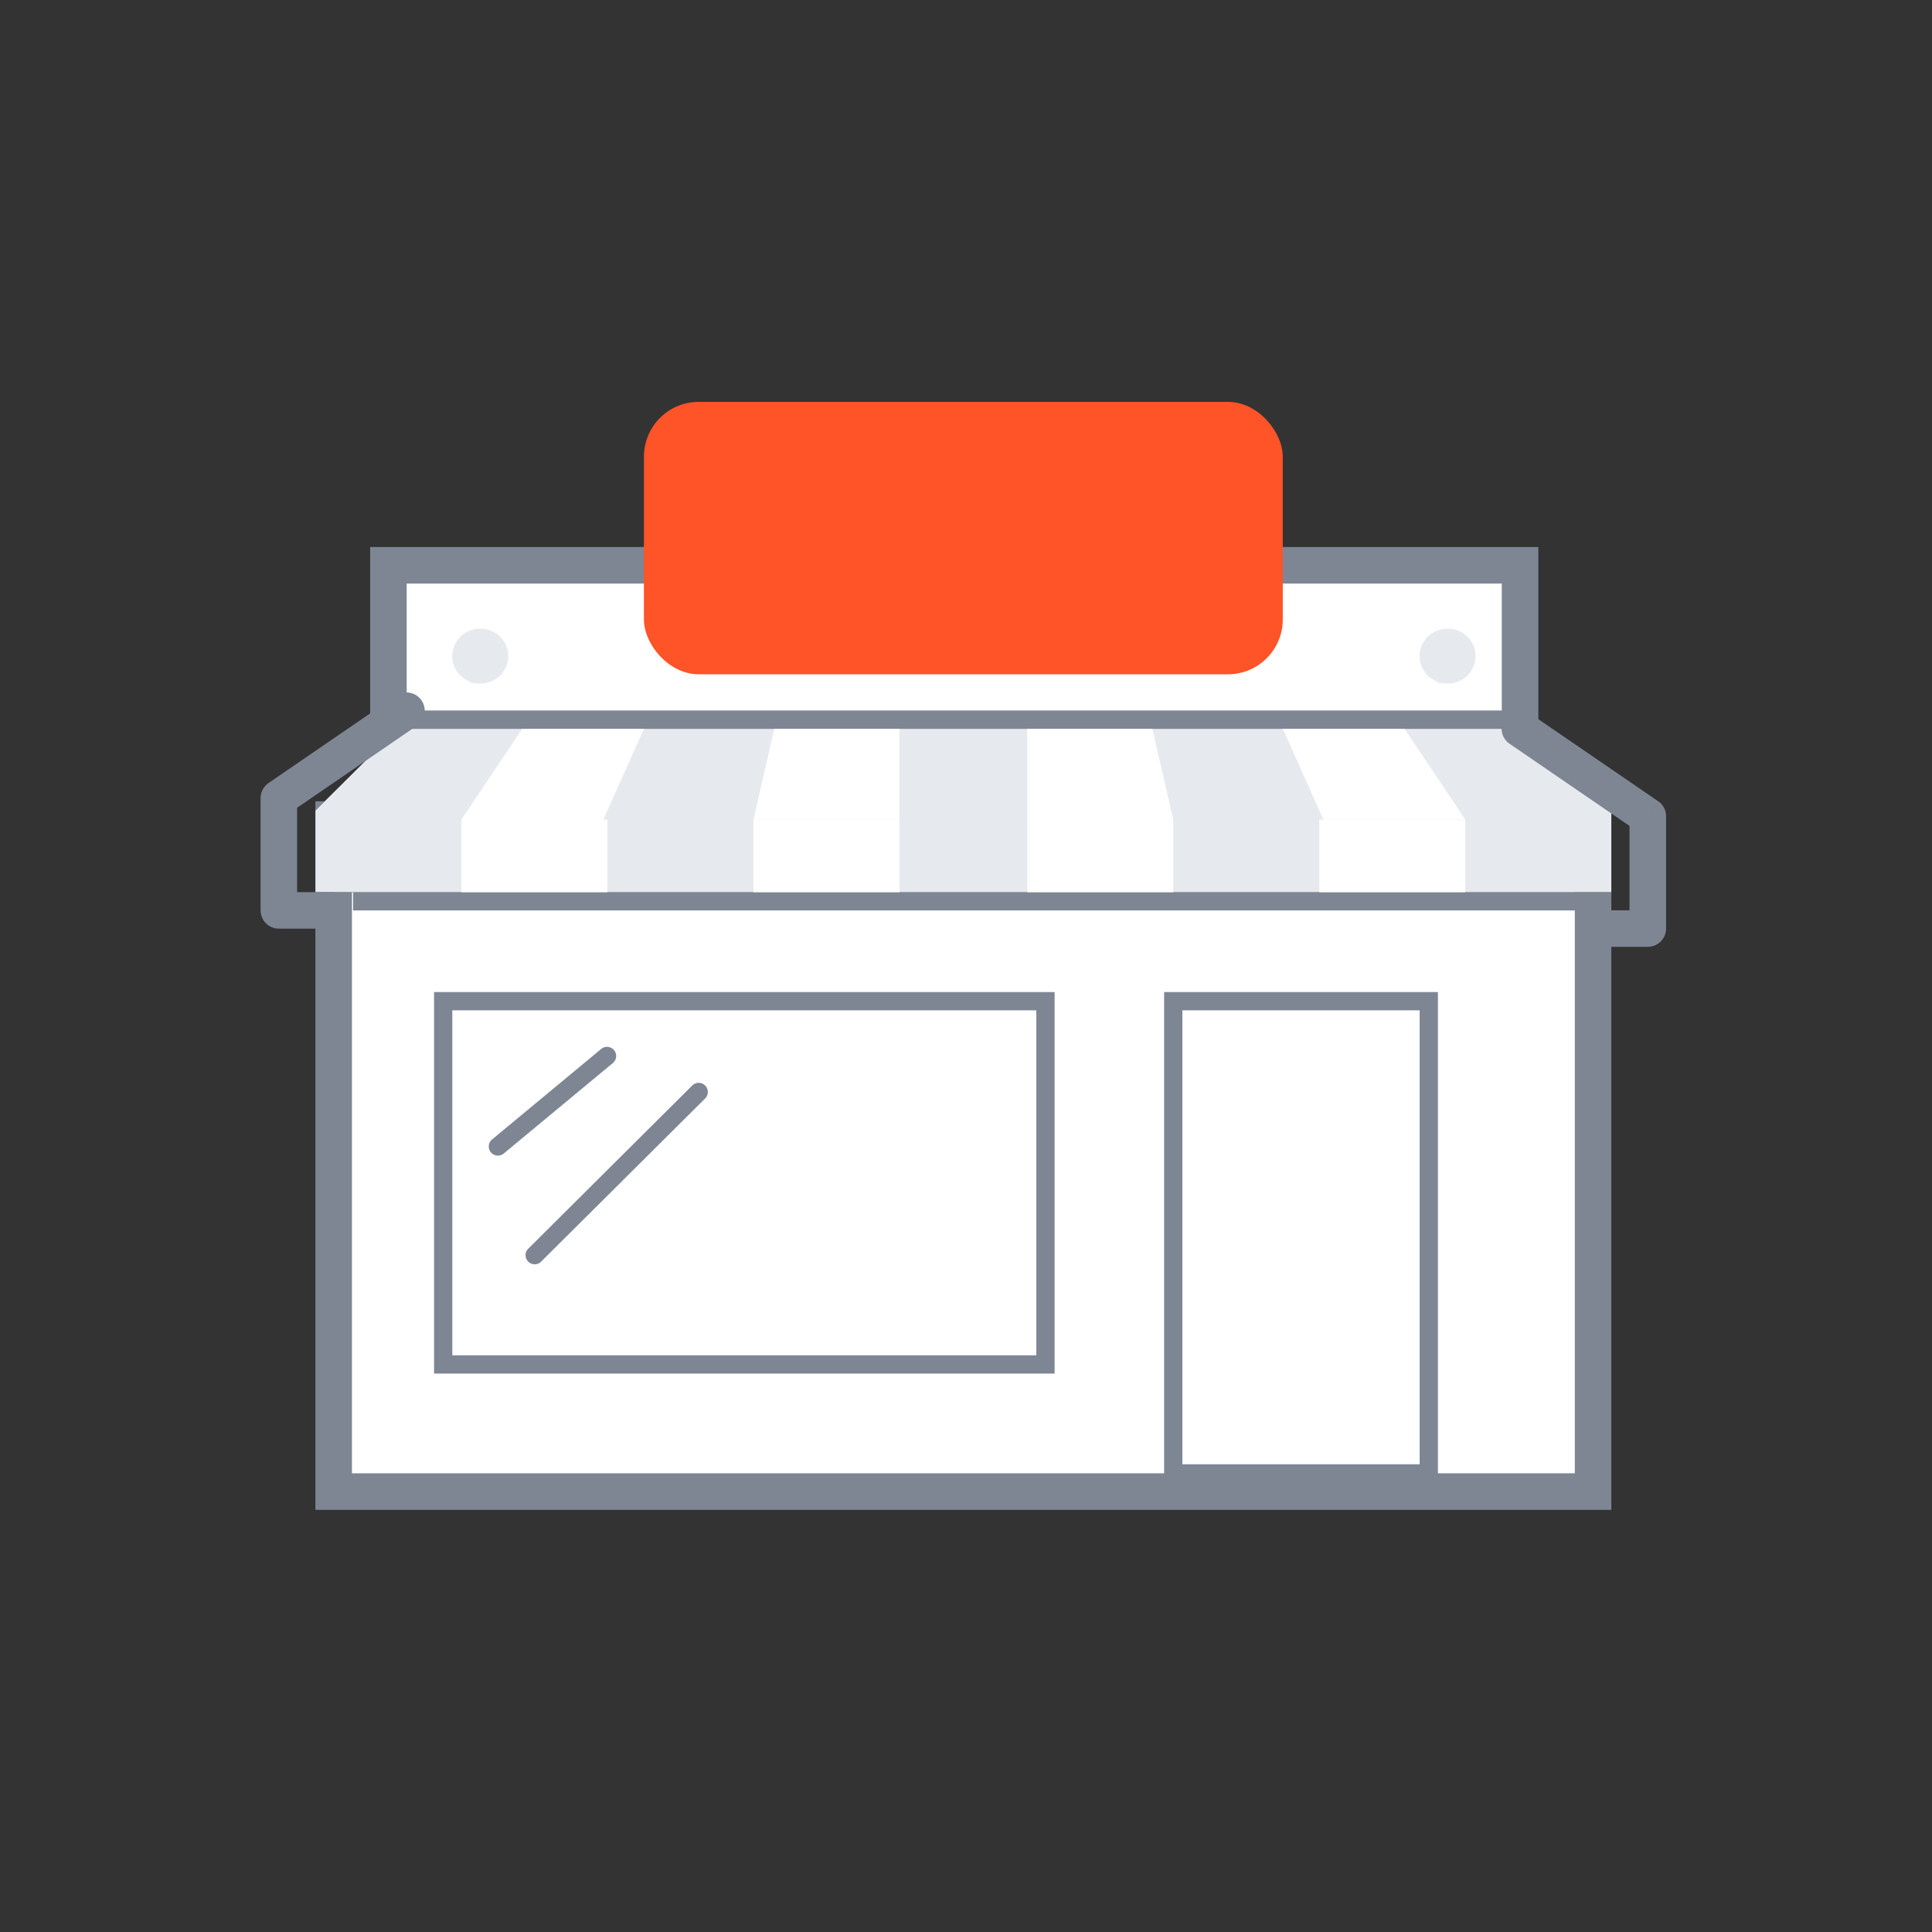
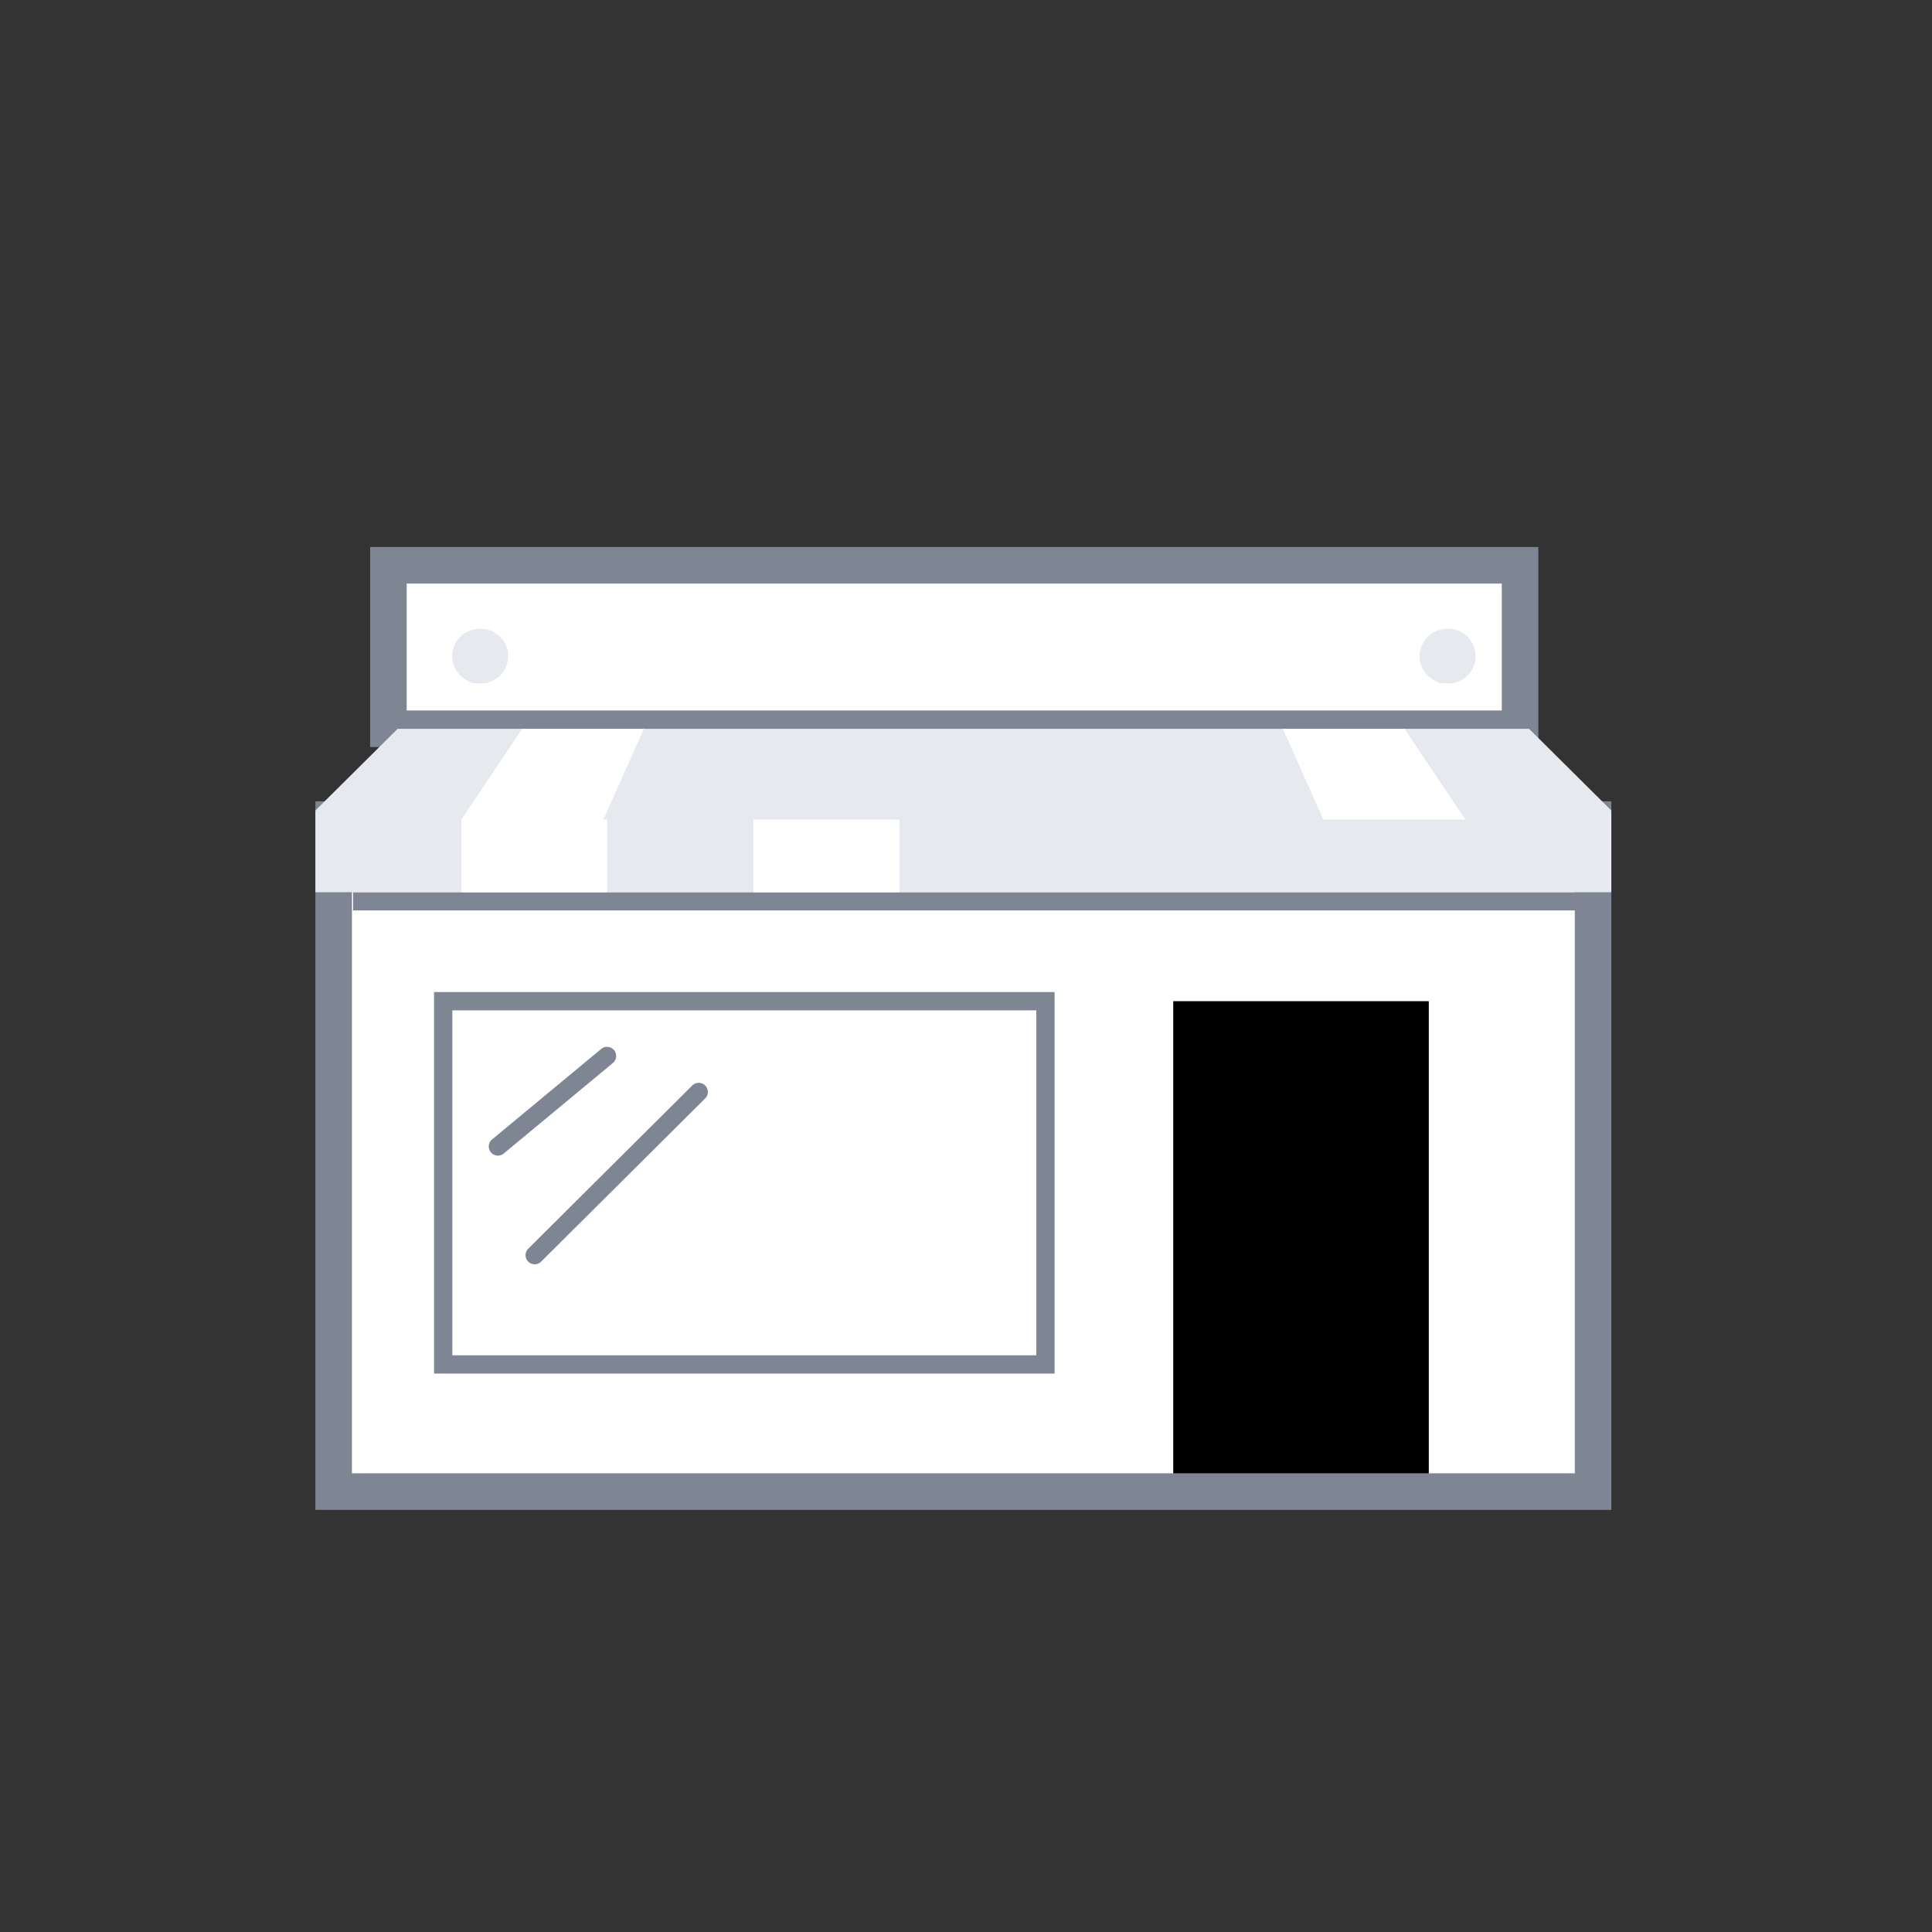
<svg xmlns="http://www.w3.org/2000/svg" viewBox="-9 -15 74 74" fill="none">
  <rect x="-9" y="-15" width="74" height="74" fill="#333333" stroke="none" />
  <path d="M3.78 16.392h48.238v25.739H3.78V16.392z" clip-rule="evenodd" fill="#fff" fill-rule="evenodd" stroke="#7E8694" stroke-width="1.4" />
  <path d="M35.938 23.348h9.788v18.087h-9.788V23.348z" clip-rule="evenodd" fill="#000" fill-rule="evenodd" />
-   <path d="M35.938 23.348h9.788v18.087h-9.788V23.348z" clip-rule="evenodd" fill="#fff" fill-rule="evenodd" stroke="#7E8694" stroke-width=".7" />
  <path d="M7.974 23.348h23.07v13.913H7.975V23.348z" clip-rule="evenodd" fill="#000" fill-rule="evenodd" />
  <path d="M7.974 23.348h23.07v13.913H7.975V23.348z" clip-rule="evenodd" fill="#fff" fill-rule="evenodd" stroke="#7E8694" stroke-width=".7" />
  <path d="M9.848 28.643a.35.35 0 10.447.539l-.447-.539zm4.641-2.94a.35.35 0 00-.446-.538l.446.539zm-3.266 7.135a.35.35 0 00.493.496l-.493-.496zm6.785-5.764a.35.35 0 00-.493-.497l.493.497zm-7.713 2.108l4.194-3.478-.446-.54-4.195 3.479.447.539zm1.421 4.152l6.292-6.26-.493-.497-6.292 6.261.493.496z" fill="#7E8694" />
-   <path d="M5.877 6.652h43.345v6.261H5.877v-6.26z" clip-rule="evenodd" fill="#fff" fill-rule="evenodd" stroke="#7E8694" stroke-width="1.4" />
+   <path d="M5.877 6.652h43.345v6.261H5.877z" clip-rule="evenodd" fill="#fff" fill-rule="evenodd" stroke="#7E8694" stroke-width="1.4" />
  <path d="M9.372 10.827a.697.697 0 100-1.391c-.386 0-.7.311-.7.695s.314.696.7.696zM46.425 10.827a.697.697 0 100-1.391c-.386 0-.7.311-.7.695s.314.696.7.696z" clip-rule="evenodd" fill="#E6E9ED" fill-rule="evenodd" stroke="#E6E9ED" stroke-width=".7" />
  <path d="M4.874 19.522h47.455" stroke="#7E8694" stroke-linecap="square" stroke-width=".7" />
-   <path d="M52.717 19.174H3.08v-3.13l3.152-3.13h43.334l3.151 3.13v3.13z" clip-rule="evenodd" fill="#000" fill-rule="evenodd" />
  <path d="M52.717 19.174H3.08v-3.13l3.152-3.13h43.334l3.151 3.13v3.13z" clip-rule="evenodd" fill="#E6E9ED" fill-rule="evenodd" />
-   <path d="M30.346 16.392h5.593v2.783h-5.593v-2.783zM41.531 16.392h5.593v2.783h-5.593v-2.783zM19.858 16.391h5.593v-3.478h-4.794l-.799 3.478zm10.487 0h5.593l-.8-3.478h-4.793v3.478z" clip-rule="evenodd" fill="#fff" fill-rule="evenodd" />
  <path d="M14.111 16.391H8.673l2.33-3.478h4.661l-1.553 3.478zm33.014 0h-5.438l-1.553-3.478h4.66l2.331 3.478zm-21.673 0h-5.593v2.783h5.593V16.39zM8.673 16.392h5.593v2.783H8.673v-2.783z" clip-rule="evenodd" fill="#fff" fill-rule="evenodd" />
-   <rect x="15.664" y=".392" width="24.469" height="10.435" rx="2.1" fill="#FF5328" />
-   <path d="M3.67 20.57a.7.7 0 100-1.4v1.4zm-1.988-.7h-.7a.7.7 0 00.7.7v-.7zm0-4.3l-.396-.578a.7.7 0 00-.304.578h.7zm5.289-2.775a.7.7 0 00-.791-1.155l.791 1.155zm45.155 7.07a.7.7 0 100 1.4v-1.4zm1.989.7v.7a.7.7 0 00.7-.7h-.7zm0-4.3h.7a.7.7 0 00-.304-.577l-.396.577zm-4.498-3.929a.7.7 0 10-.791 1.155l.79-1.155zM3.67 19.17H1.68v1.4h1.99v-1.4zm-1.29.7v-4.3h-1.4v4.3h1.4zm-.304-3.723l4.894-3.352-.791-1.155-4.894 3.352.791 1.155zm50.05 5.119h1.988v-1.4h-1.989v1.4zm2.688-.7v-4.3h-1.4v4.3h1.4zm-.304-4.878l-4.894-3.352-.791 1.155 4.894 3.352.79-1.155z" fill="#7E8694" />
</svg>